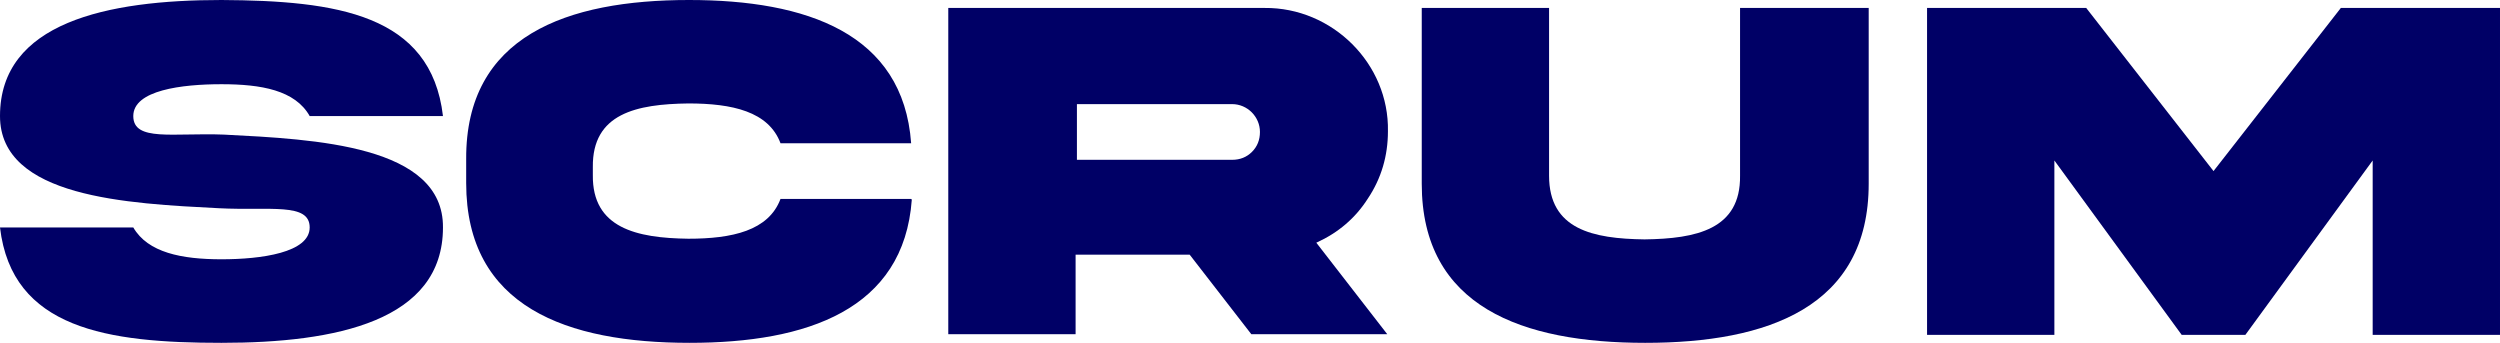
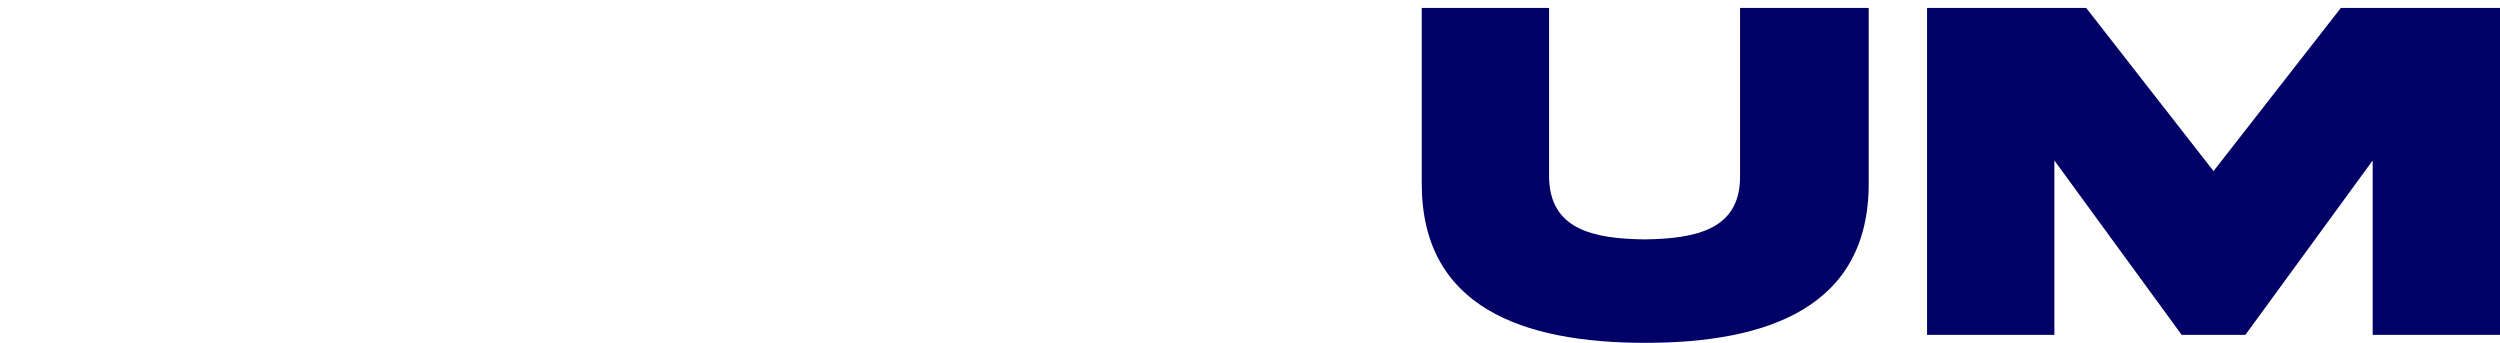
<svg xmlns="http://www.w3.org/2000/svg" id="Layer_2" version="1.1" viewBox="0 0 377 51.7">
  <defs>
    <style>
      .st0 {
        fill: #006;
      }
    </style>
  </defs>
-   <path class="st0" d="M33.8,20.3c13.7.7,33.1,1.6,33,14,0,14.1-16.1,17.4-33.4,17.4C16.2,51.7,1.8,49.6,0,34.3h20.1c2.2,3.8,7.3,4.8,13.3,4.8s13.3-1,13.3-4.8-6-2.5-13.7-2.9C19.3,30.7,0,29.8,0,17.5,0,3.4,16.1,0,33.4,0c17.3.1,31.6,2.1,33.4,17.5h-20.1c-2.2-3.9-7.3-4.8-13.3-4.8s-13.3.9-13.3,4.8,6,2.5,13.7,2.8Z" />
-   <path class="st0" d="M137.5,30.1c-1.2,16.6-15.8,21.6-33.5,21.6-18.5,0-33.7-5.4-33.7-24.1v-3.6C70.2,5.4,85.5,0,103.9,0c17.7,0,32.3,5,33.5,21.6h-19.7c-1.8-4.8-7.3-6-13.9-6-7.8.1-14.5,1.5-14.4,9.6v1.2c-.1,8,6.6,9.5,14.4,9.6,6.6,0,12.1-1.2,13.9-6h19.7Z" />
-   <path class="st0" d="M190.7,1.2c10.2-.1,18.8,8.4,18.6,18.6,0,3.7-1,7.1-3,10.1-1.9,3-4.5,5.2-7.8,6.7l10.7,13.8h-20.5l-9.3-12h-17.2v12h-19.2V1.2h47.5ZM162.4,15.7v8.4h23.4c1.2,0,2.2-.4,3-1.2.8-.8,1.2-1.8,1.2-3,0-2.3-1.9-4.2-4.2-4.2h-23.4Z" />
  <path class="st0" d="M262.6,1.2h19.2v26.5c0,18.6-15.2,24-33.7,24-18.5,0-33.7-5.4-33.7-24V1.2h19.2v25.3c0,8.1,6.6,9.5,14.4,9.6,7.8-.1,14.5-1.5,14.4-9.6V1.2Z" />
  <path class="st0" d="M290.5,1.2h24.1l19.2,24.6,19.2-24.6h24v49.3h-19.2v-26.3l-19.2,26.3h-9.6l-19.2-26.3v26.3h-19.2V1.2Z" />
</svg>